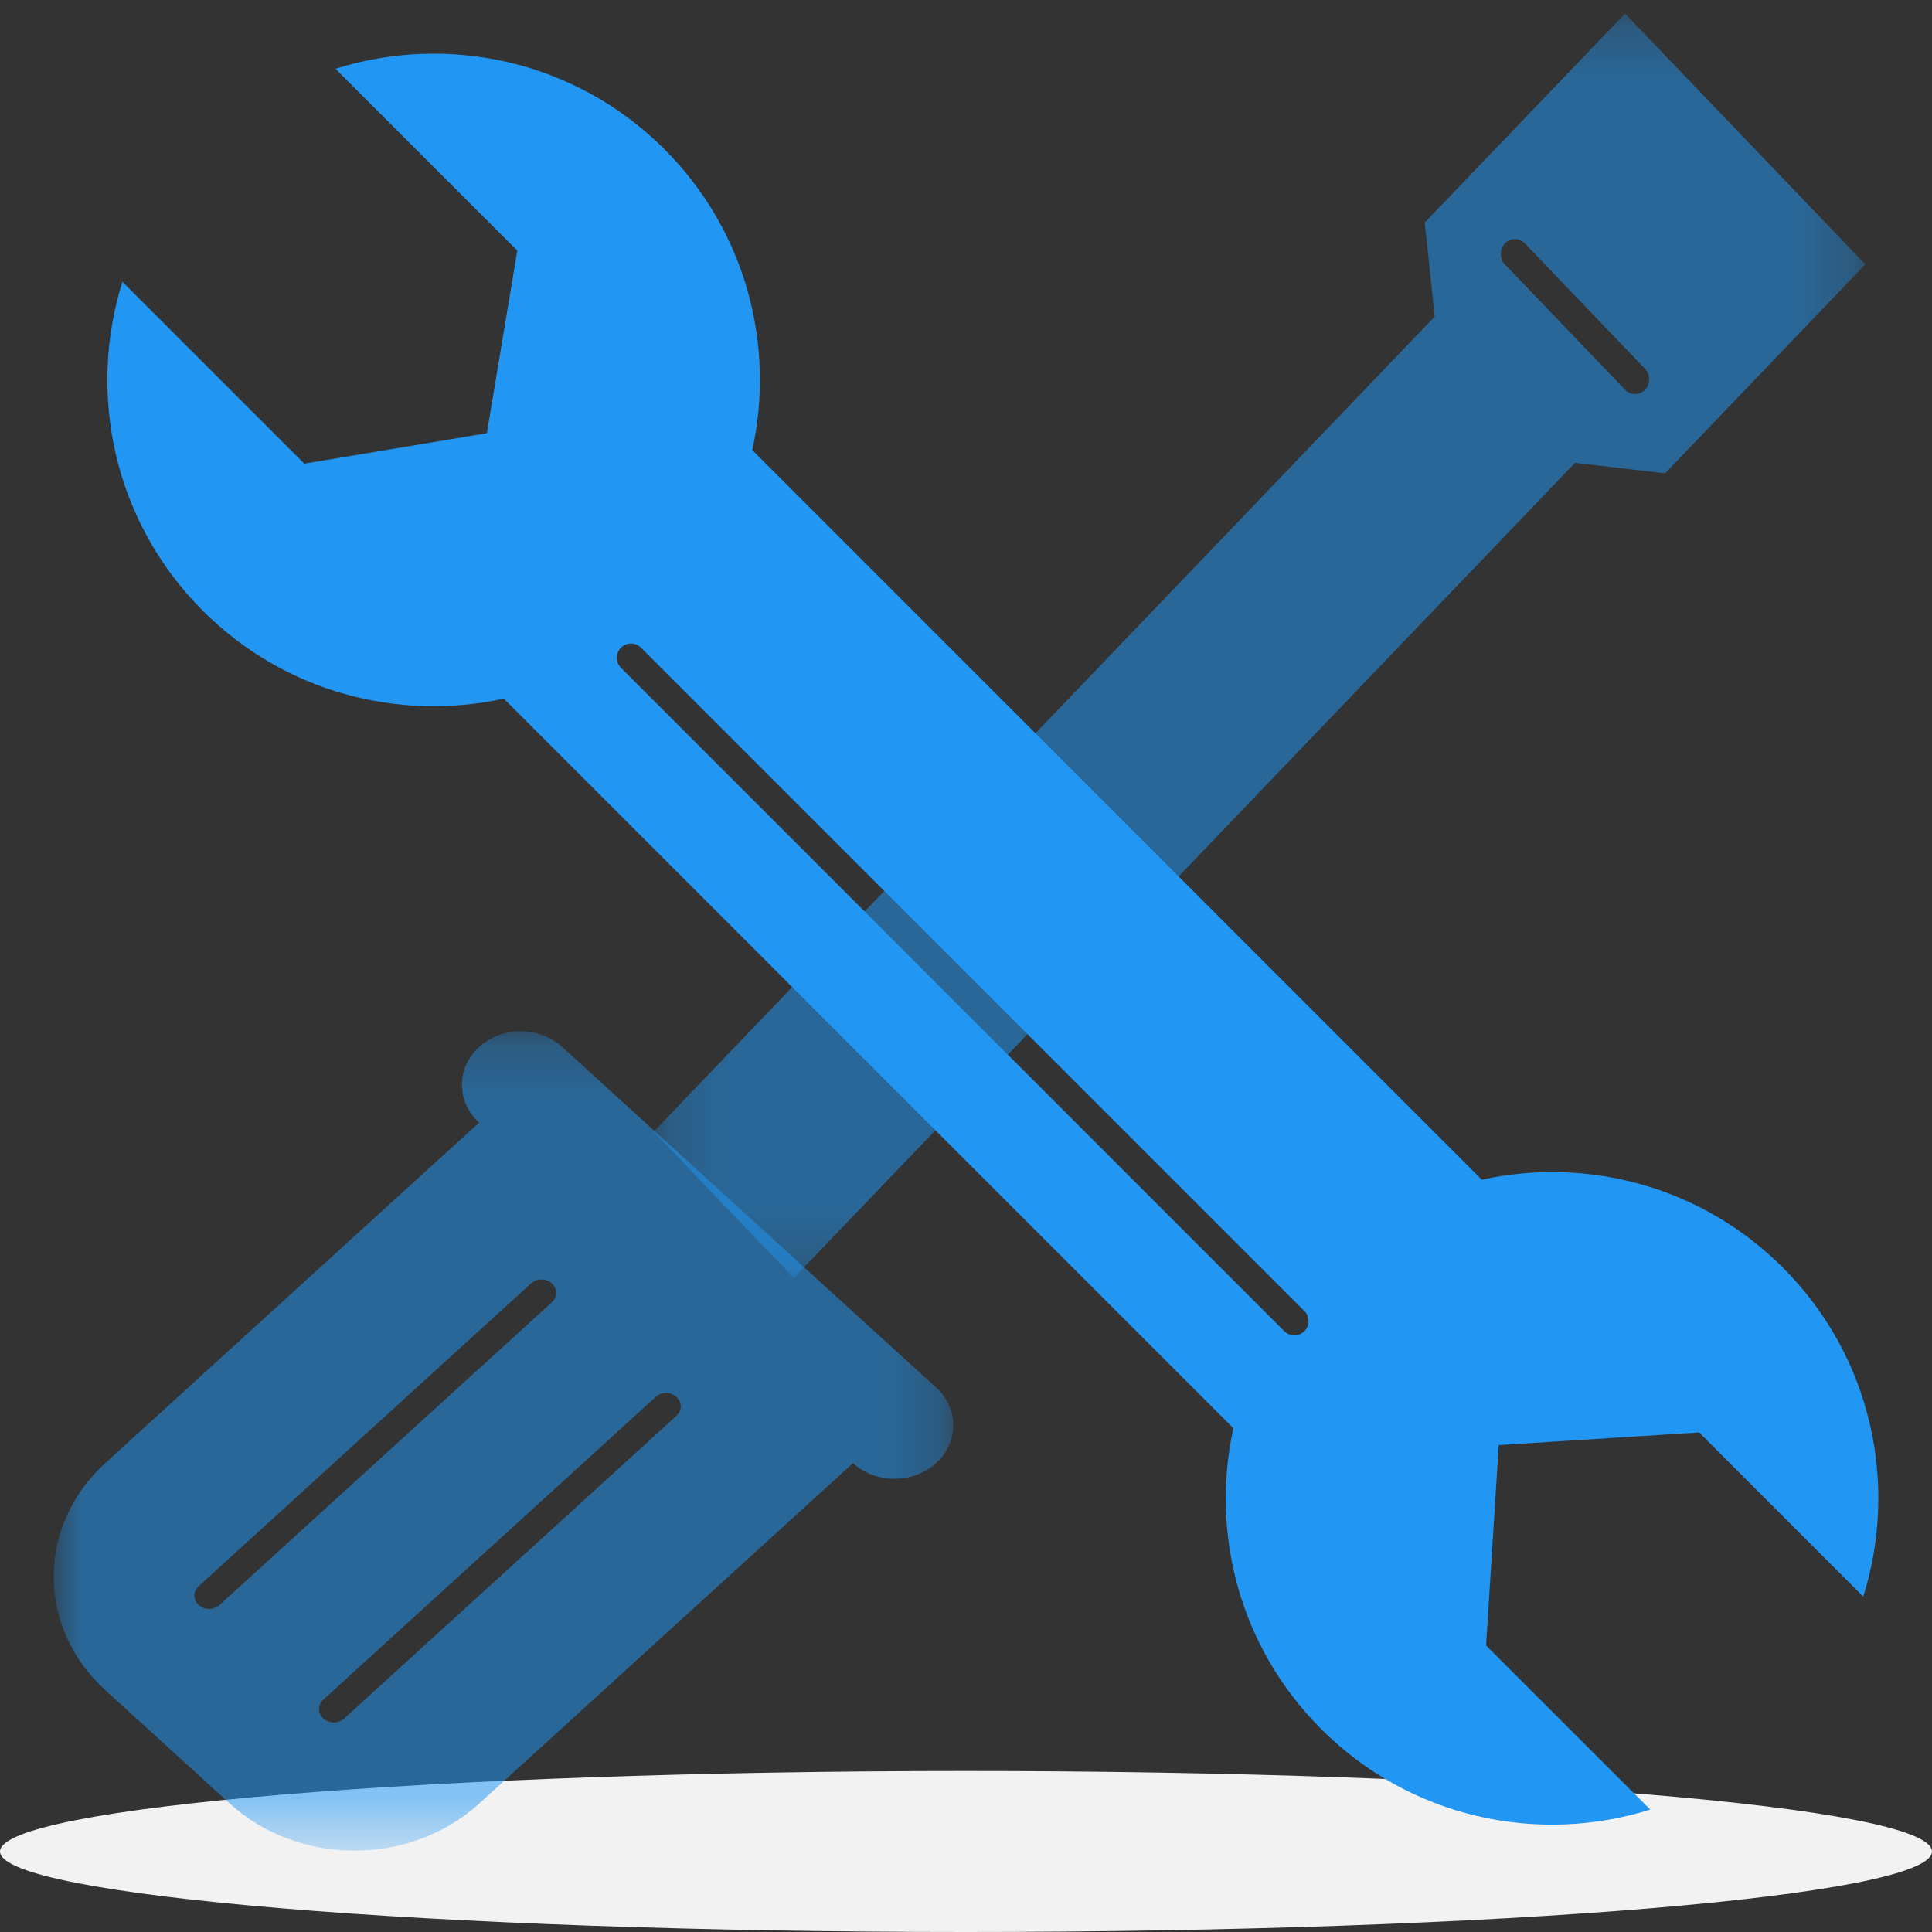
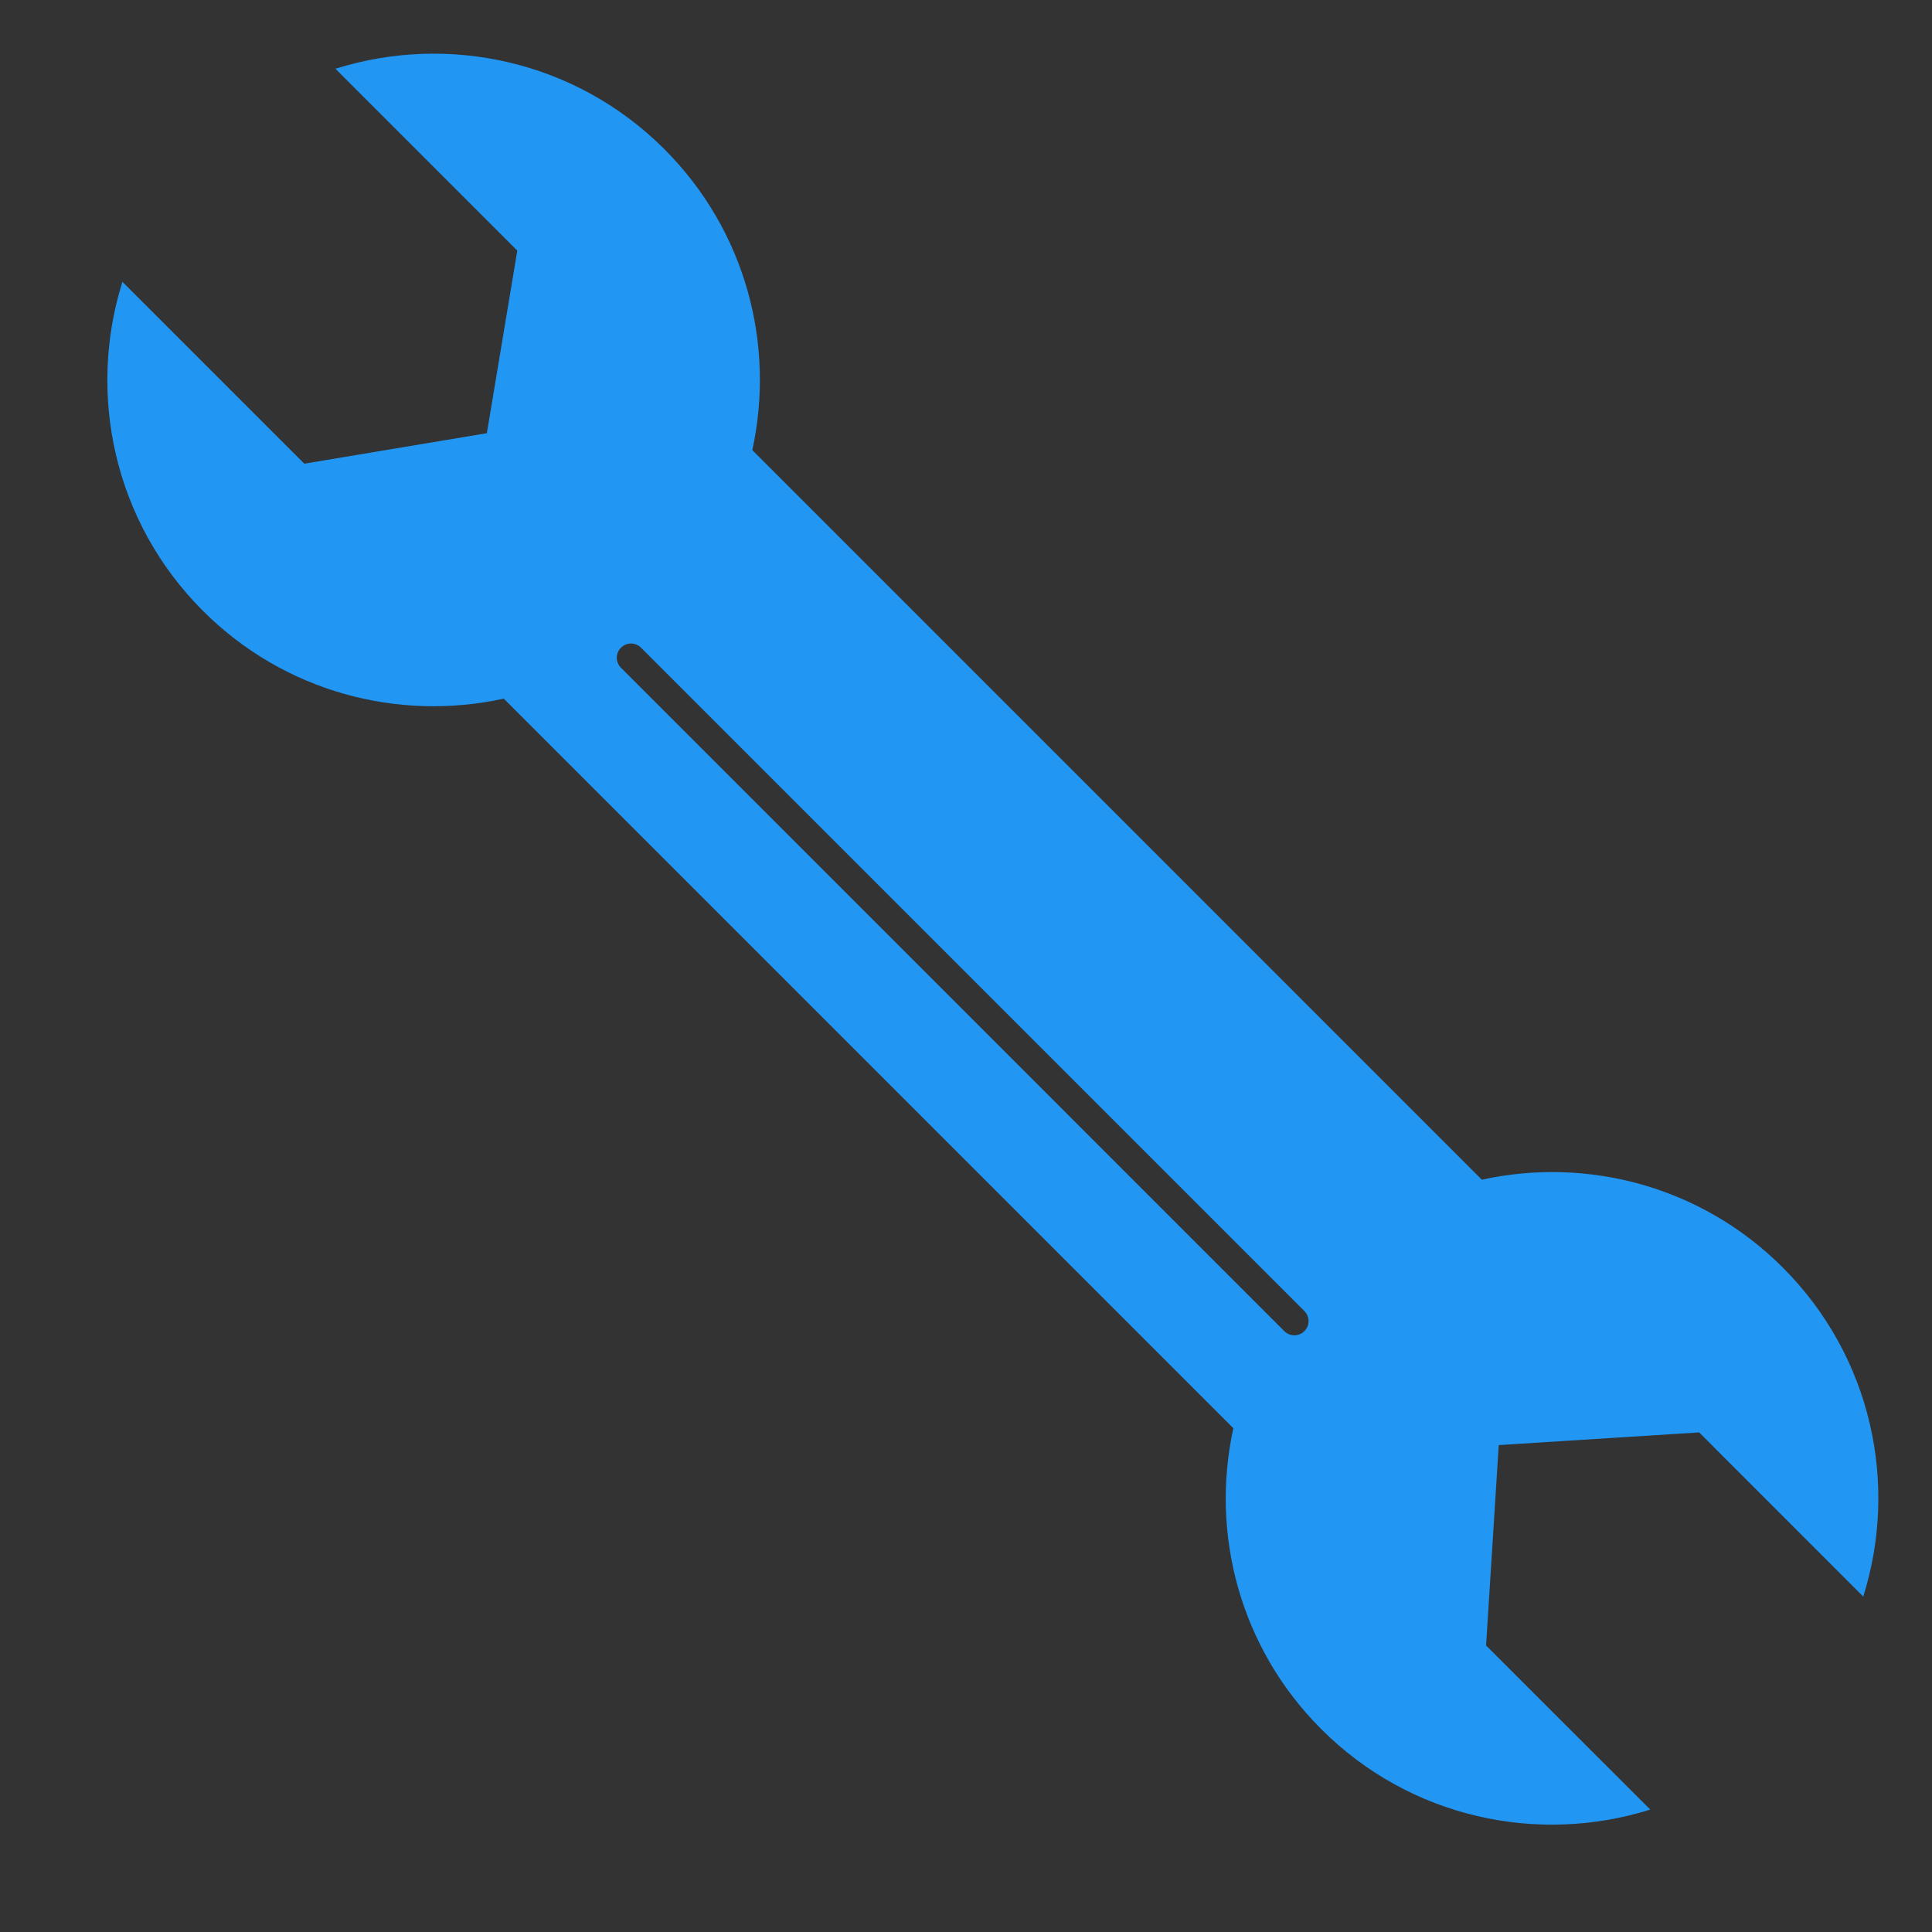
<svg xmlns="http://www.w3.org/2000/svg" xmlns:xlink="http://www.w3.org/1999/xlink" width="36px" height="36px" viewBox="0 0 36 36" version="1.1">
  <rect x="0" y="0" width="36" height="36" fill="#333333" stroke="none" />
  <title>elements/fordrivers/1 copy</title>
  <desc>Created with Sketch.</desc>
  <defs>
-     <polygon id="path-1" points="0.18 0.253 22.758 0.253 22.758 23.813 0.18 23.813" />
-     <polygon id="path-3" points="0 0.217 16.762 0.217 16.762 15.484 0 15.484" />
-   </defs>
+     </defs>
  <g id="Symbols" stroke="none" stroke-width="1" fill="none" fill-rule="evenodd">
    <g id="elements/engie_for_drivers" transform="translate(-491, -166)">
      <g id="elements/fordrivers/2" transform="translate(487, 161)">
-         <path d="M40,39.5 C40,40.328 31.941,41 22,41 C12.059,41 4,40.328 4,39.5 C4,38.671 12.059,38 22,38 C31.941,38 40,38.671 40,39.5" id="Fill-1" fill="#F2F2F2" />
        <g id="Group-25-Copy" stroke-width="1" transform="translate(5, 5)">
          <path d="M23.305,24.804 C23.254,24.855 23.186,24.881 23.118,24.881 C23.051,24.881 22.983,24.855 22.931,24.804 L10.571,12.443 C10.467,12.34 10.467,12.172 10.571,12.069 C10.674,11.965 10.842,11.965 10.945,12.069 L23.305,24.429 C23.409,24.533 23.409,24.7 23.305,24.804 M32.22,23.619 C30.698,22.097 28.57,21.552 26.612,21.982 L13.018,8.387 C13.447,6.43 12.902,4.302 11.38,2.78 C9.722,1.121 7.344,0.623 5.25,1.281 L8.639,4.67 L8.072,8.072 L4.67,8.64 L1.281,5.251 C0.623,7.343 1.121,9.722 2.78,11.381 C4.302,12.903 6.43,13.447 8.387,13.018 L21.982,26.613 C21.552,28.57 22.097,30.698 23.62,32.22 C25.278,33.879 27.657,34.377 29.75,33.719 L26.691,30.661 L26.927,26.927 L30.661,26.691 L33.719,29.75 C34.378,27.656 33.879,25.278 32.22,23.619" id="Fill-1" fill="#2196F3" />
          <g id="Group-9" transform="translate(11, 0)">
            <mask id="mask-2" fill="white">
              <use xlink:href="#path-1" />
            </mask>
            <g id="Clip-8" />
            <path d="M18.653,7.262 C18.602,7.316 18.534,7.343 18.467,7.343 C18.399,7.343 18.332,7.316 18.28,7.262 L16.041,4.926 C15.938,4.818 15.938,4.644 16.041,4.536 C16.144,4.429 16.311,4.429 16.414,4.536 L18.653,6.873 C18.756,6.98 18.756,7.154 18.653,7.262 Z M18.28,0.253 L14.548,4.147 L14.734,5.899 L0.18,21.087 L2.792,23.813 L17.347,8.625 L19.026,8.82 L22.758,4.926 L18.28,0.253 Z" id="Fill-7" fill="#2196F3" opacity="0.725" mask="url(#mask-2)" />
          </g>
          <g id="Group-12" transform="translate(0, 19)">
            <mask id="mask-4" fill="white">
              <use xlink:href="#path-3" />
            </mask>
            <g id="Clip-11" />
-             <path d="M11.604,7.382 L5.413,13.022 C5.359,13.07 5.289,13.095 5.219,13.095 C5.149,13.095 5.079,13.07 5.026,13.022 C4.919,12.925 4.919,12.766 5.026,12.669 L11.217,7.03 C11.324,6.932 11.497,6.932 11.604,7.03 C11.711,7.127 11.711,7.285 11.604,7.382 Z M3.09,10.907 C3.036,10.956 2.967,10.98 2.897,10.98 C2.826,10.98 2.757,10.956 2.703,10.907 C2.596,10.809 2.596,10.651 2.703,10.555 L8.895,4.915 C9.002,4.817 9.175,4.817 9.283,4.915 C9.39,5.012 9.39,5.17 9.283,5.267 L3.09,10.907 Z M16.442,6.853 L9.476,0.509 C9.049,0.119 8.355,0.119 7.928,0.509 C7.501,0.898 7.501,1.529 7.928,1.918 L0.962,8.263 C-0.321,9.431 -0.321,11.325 0.962,12.493 L3.283,14.608 C4.566,15.776 6.646,15.776 7.928,14.608 L14.894,8.263 C15.321,8.653 16.015,8.653 16.442,8.263 C16.869,7.874 16.869,7.242 16.442,6.853 Z" id="Fill-10" fill="#2196F3" opacity="0.725" mask="url(#mask-4)" />
+             <path d="M11.604,7.382 L5.413,13.022 C5.359,13.07 5.289,13.095 5.219,13.095 C5.149,13.095 5.079,13.07 5.026,13.022 C4.919,12.925 4.919,12.766 5.026,12.669 L11.217,7.03 C11.324,6.932 11.497,6.932 11.604,7.03 C11.711,7.127 11.711,7.285 11.604,7.382 Z M3.09,10.907 C3.036,10.956 2.967,10.98 2.897,10.98 C2.826,10.98 2.757,10.956 2.703,10.907 C2.596,10.809 2.596,10.651 2.703,10.555 L8.895,4.915 C9.002,4.817 9.175,4.817 9.283,4.915 C9.39,5.012 9.39,5.17 9.283,5.267 L3.09,10.907 Z L9.476,0.509 C9.049,0.119 8.355,0.119 7.928,0.509 C7.501,0.898 7.501,1.529 7.928,1.918 L0.962,8.263 C-0.321,9.431 -0.321,11.325 0.962,12.493 L3.283,14.608 C4.566,15.776 6.646,15.776 7.928,14.608 L14.894,8.263 C15.321,8.653 16.015,8.653 16.442,8.263 C16.869,7.874 16.869,7.242 16.442,6.853 Z" id="Fill-10" fill="#2196F3" opacity="0.725" mask="url(#mask-4)" />
          </g>
        </g>
      </g>
    </g>
  </g>
</svg>